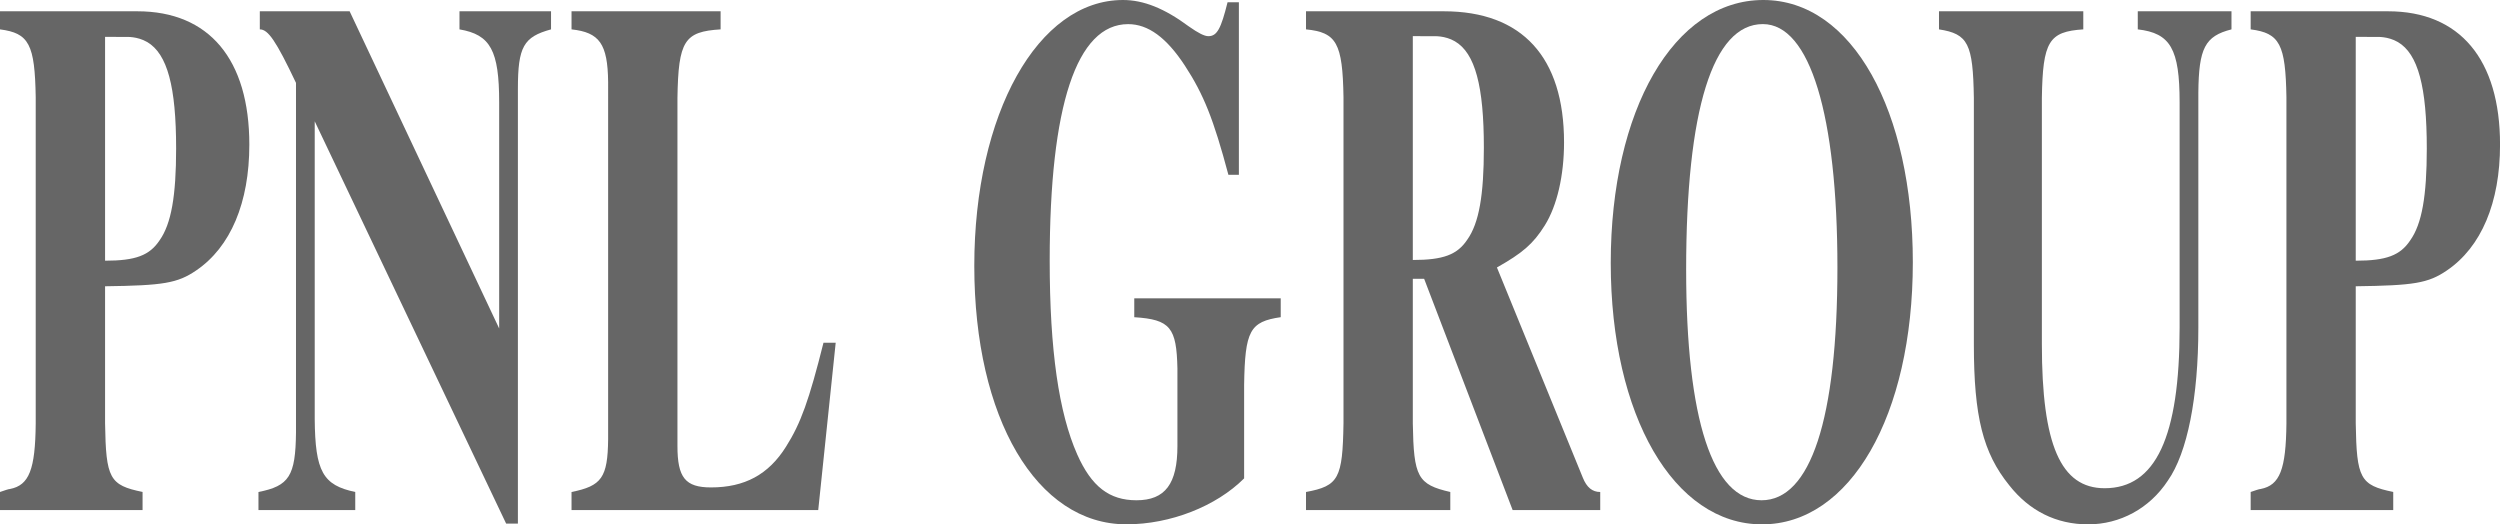
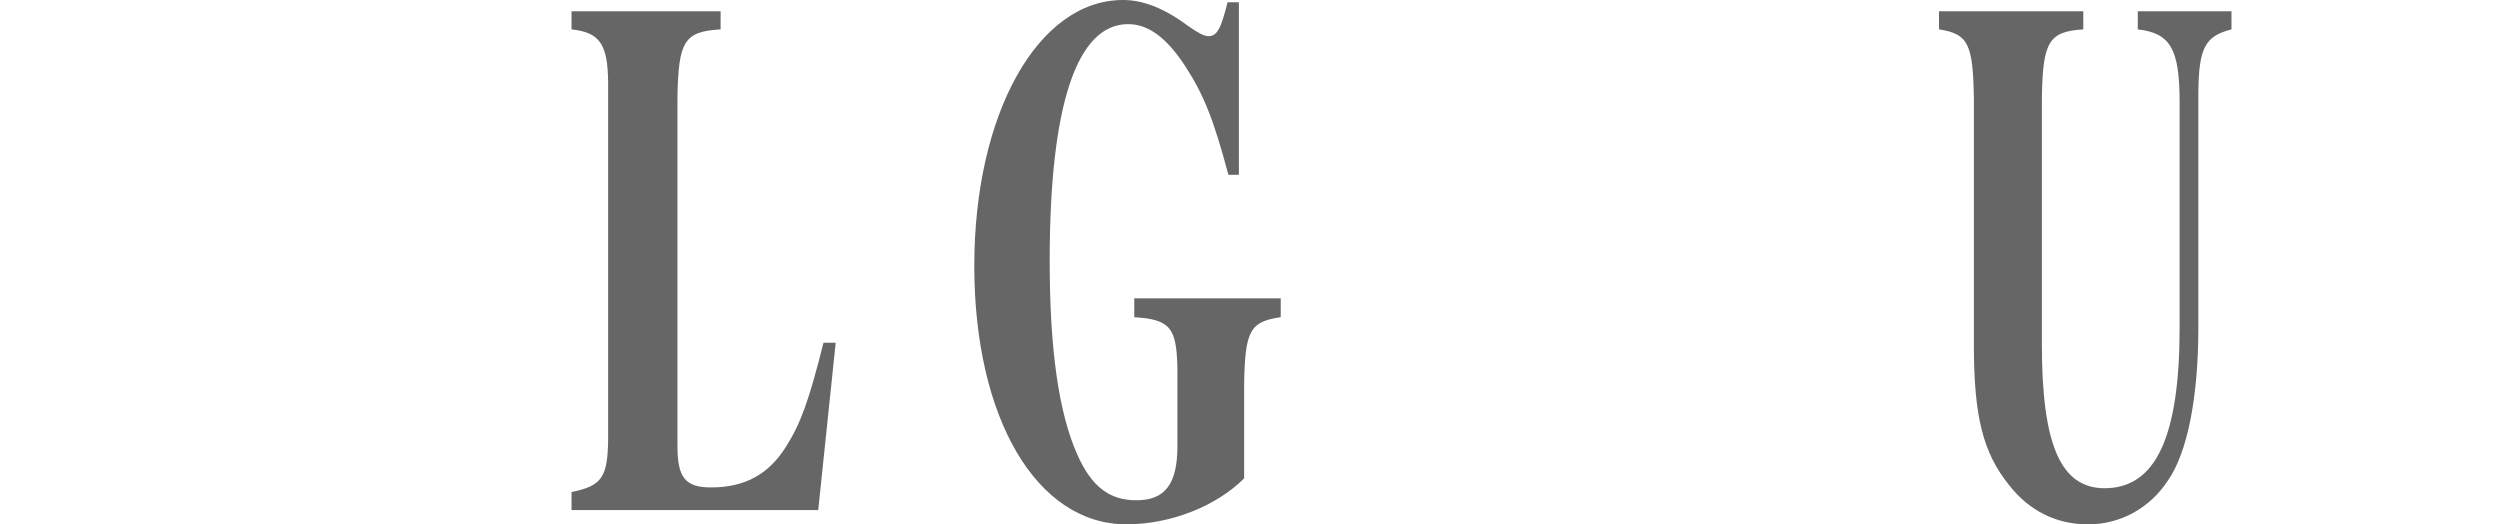
<svg xmlns="http://www.w3.org/2000/svg" id="Layer_2" data-name="Layer 2" viewBox="0 0 591.48 124.06">
  <defs>
    <style>
      .cls-1 {
        fill: #666;
      }
    </style>
  </defs>
  <g id="Layer_1-2" data-name="Layer 1">
    <g>
-       <path class="cls-1" d="M0,116.4c1.03-.36,2.06-.71,2.37-.71,4.54-.89,5.98-4.63,6.08-15.51V22.99c-.21-12.48-1.55-15.15-8.46-16.04V2.67h32.49c17.02,0,26.51,11.41,26.51,31.55,0,13.73-4.43,24.24-12.58,29.77-4.43,3.03-7.84,3.56-21.55,3.74v32.44c.21,13.01,1.03,14.62,8.87,16.22v4.28H0v-4.28ZM24.86,61.68c7.22,0,10.52-1.25,12.89-4.81,2.78-3.92,3.92-10.52,3.92-21.75,0-14.51-2.04-22.38-6.86-25.18-2.33-1.36-4.9-1.2-4.9-1.2h0c-1.68,0-3.37-.01-5.05-.02v52.96Z" />
-       <path class="cls-1" d="M61.16,116.4c7.22-1.43,8.77-3.74,8.87-14.08V19.61c-4.74-9.98-6.6-12.66-8.56-12.66V2.67h21.25l35.38,75.04V24.24c0-12.3-2.06-16.04-9.39-17.29V2.67h21.66v4.28c-6.5,1.78-7.84,4.1-7.84,14.08v102.85h-2.78L74.46,28.7v70.41c.1,12.48,1.96,15.69,9.59,17.29v4.28h-22.9v-4.28Z" />
      <path class="cls-1" d="M193.59,120.68h-58.37v-4.28c7.12-1.43,8.56-3.39,8.66-12.48V19.43c-.1-9.09-2.06-11.76-8.66-12.48V2.67h35.27v4.28c-8.56.53-10,2.67-10.21,16.22v82.35c0,7.49,1.86,9.8,7.94,9.8,7.94,0,13.61-3.03,17.74-9.63,3.51-5.53,5.47-11.05,8.87-24.6h2.89l-4.13,39.57Z" />
-       <path class="cls-1" d="M303.01,75.04c-7.32,1.07-8.46,3.21-8.66,16.04v22.1c-6.6,6.6-17.43,10.87-27.85,10.87-21.25,0-35.99-25.13-35.99-61.14S245.57,0,265.68,0c4.85,0,9.8,1.96,15.57,6.24,2.27,1.6,3.71,2.32,4.64,2.32,2.06,0,2.99-1.78,4.54-8.02h2.68v40.82h-2.48c-3.51-13.19-5.88-19.07-10.31-25.85-4.33-6.6-8.66-9.8-13.41-9.8-12.17,0-18.56,19.25-18.56,55.97,0,21.21,2.17,36.01,6.5,45.81,3.4,7.66,7.63,10.87,14.03,10.87,6.81,0,9.69-3.92,9.69-12.83v-18.36c-.21-9.63-1.65-11.59-10.21-12.12v-4.46h34.65v4.46Z" />
-       <path class="cls-1" d="M378.61,120.68h-20.73l-20.94-54.72h-2.68v34.22c.21,12.66,1.13,14.44,8.87,16.22v4.28h-34.14v-4.28c7.74-1.43,8.66-3.21,8.87-16.22V22.99c-.21-12.83-1.65-15.33-8.87-16.04V2.67h32.59c18.56,0,28.46,10.87,28.46,31.02,0,7.84-1.65,14.97-4.54,19.61-2.78,4.46-5.36,6.6-11.34,9.98l20.32,49.73c.93,2.32,2.27,3.39,4.12,3.39v4.28ZM334.26,61.51c7.22,0,10.52-1.25,12.89-4.81,2.78-3.92,3.92-10.52,3.92-21.75,0-14.51-2.04-22.38-6.86-25.18-2.33-1.36-4.9-1.2-4.9-1.2h0c-1.68,0-3.37-.01-5.05-.02v52.96Z" />
-       <path class="cls-1" d="M452.56,62.03c0,36.36-14.85,62.03-35.68,62.03s-35.79-25.67-35.79-61.85S396.04,0,417.18,0s35.38,26.38,35.38,62.03ZM398.93,63.81c0,35.47,6.29,54.55,17.84,54.55s17.95-19.07,17.95-55.08-6.5-57.58-17.64-57.58c-11.86,0-18.15,20.32-18.15,58.11Z" />
+       <path class="cls-1" d="M303.01,75.04c-7.32,1.07-8.46,3.21-8.66,16.04v22.1c-6.6,6.6-17.43,10.87-27.85,10.87-21.25,0-35.99-25.13-35.99-61.14S245.57,0,265.68,0c4.85,0,9.8,1.96,15.57,6.24,2.27,1.6,3.71,2.32,4.64,2.32,2.06,0,2.99-1.78,4.54-8.02h2.68v40.82h-2.48c-3.51-13.19-5.88-19.07-10.31-25.85-4.33-6.6-8.66-9.8-13.41-9.8-12.17,0-18.56,19.25-18.56,55.97,0,21.21,2.17,36.01,6.5,45.81,3.4,7.66,7.63,10.87,14.03,10.87,6.81,0,9.69-3.92,9.69-12.83v-18.36c-.21-9.63-1.65-11.59-10.21-12.12v-4.46h34.65Z" />
      <path class="cls-1" d="M527.95,6.95c-6.29,1.6-7.74,4.46-7.84,14.97v55.62c0,16.4-2.58,29.59-7.22,36.18-4.33,6.6-11.34,10.34-18.87,10.34s-13.92-3.21-18.67-9.27c-6.19-7.67-8.35-16.22-8.35-33.33V23.17c-.21-12.83-1.34-15.15-8.25-16.22V2.67h34.14v4.28c-8.15.53-9.59,2.85-9.8,16.22v58.29c0,23.71,4.43,34.05,14.85,34.05,12.07,0,17.74-12.12,17.74-37.97V24.24c0-12.66-2.16-16.4-9.9-17.29V2.67h22.17v4.28Z" />
-       <path class="cls-1" d="M532.49,116.4c1.03-.36,2.06-.71,2.37-.71,4.54-.89,5.98-4.63,6.09-15.51V22.99c-.21-12.48-1.55-15.15-8.46-16.04V2.67h32.49c17.02,0,26.51,11.41,26.51,31.55,0,13.73-4.43,24.24-12.58,29.77-4.44,3.03-7.84,3.56-21.56,3.74v32.44c.21,13.01,1.03,14.62,8.87,16.22v4.28h-33.73v-4.28ZM557.35,61.68c7.22,0,10.52-1.25,12.89-4.81,2.78-3.92,3.92-10.52,3.92-21.75,0-14.51-2.04-22.38-6.86-25.18-2.33-1.36-4.9-1.2-4.9-1.2h0c-1.68,0-3.37-.01-5.05-.02v52.96Z" />
    </g>
  </g>
</svg>